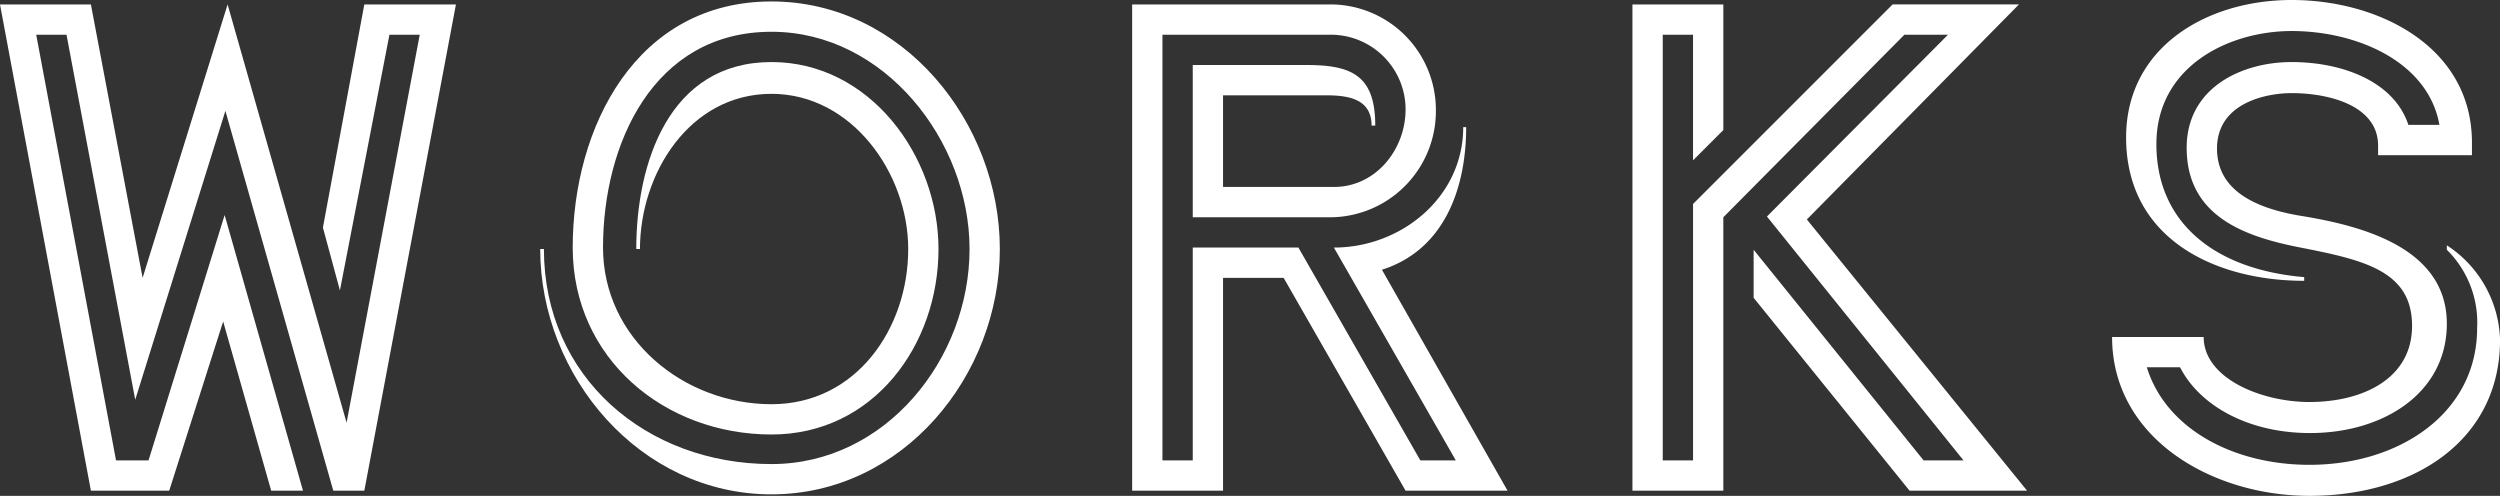
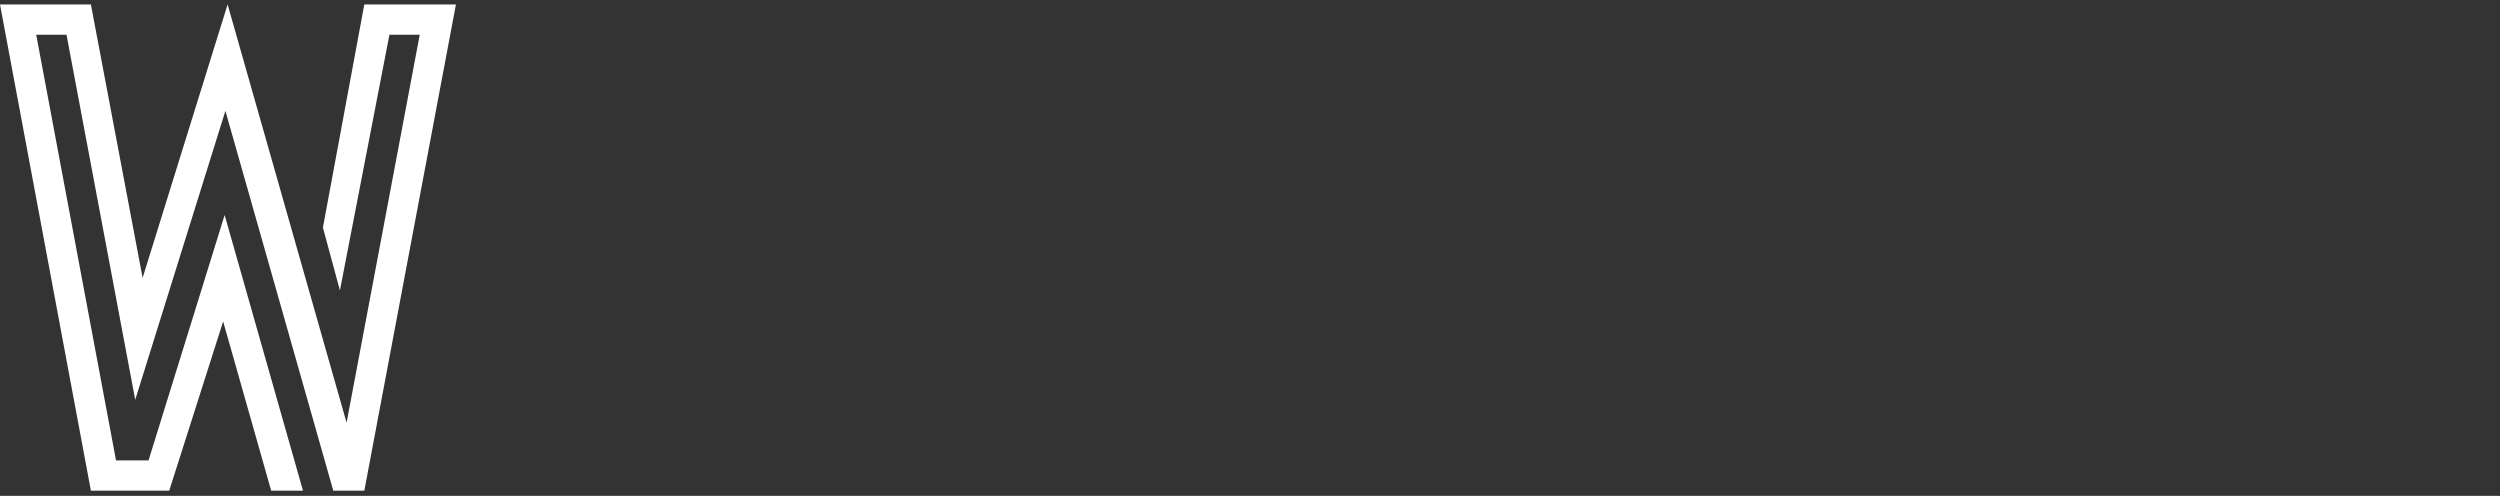
<svg xmlns="http://www.w3.org/2000/svg" width="202.977" height="40.258" viewBox="0 0 202.977 40.258">
  <rect x="0" y="0" width="202.977" height="40.258" fill="#333333" stroke="none" />
  <defs>
    <clipPath id="clip-path">
-       <rect id="Rectangle_1" data-name="Rectangle 1" width="202.977" height="40.258" transform="translate(0 0)" fill="none" />
-     </clipPath>
+       </clipPath>
  </defs>
  <g id="Group_3" data-name="Group 3" transform="translate(0 0)">
    <path id="Path_1" data-name="Path 1" d="M29.579.36,26.218,18.479l1.381,5.1L31.618,2.82h2.46l-5.939,31.5L18.479.36l-6.9,22.2L7.38.36H0L7.38,39.838h6.359L18.118,26.1l3.9,13.74H24.6L18.239,17.459,12.06,37.378H9.42L2.94,2.82H5.4l5.579,29.638L18.3,9l8.76,30.839h2.52L37.018.36Z" fill="#fff" />
    <g id="Group_2" data-name="Group 2">
      <g id="Group_1" data-name="Group 1" clip-path="url(#clip-path)">
-         <path id="Path_2" data-name="Path 2" d="M62.639,40.138c-10.68,0-18.779-9.6-18.779-19.919h.3c0,10.439,8.339,17.459,18.479,17.459,9.3,0,16.079-8.58,16.079-17.459,0-8.76-6.9-17.64-16.079-17.64-9.6,0-13.68,9.12-13.68,17.52,0,7.379,6.54,12.719,13.68,12.719,6.9,0,11.1-6.18,11.1-12.6,0-6.12-4.56-12.6-11.1-12.6-6.66,0-10.68,6.48-10.68,12.6h-.3c0-6.96,2.639-15.18,10.979-15.18,7.979,0,13.559,7.62,13.559,15.18,0,7.8-5.279,15.059-13.559,15.059-8.7,0-16.14-6.18-16.14-15.179,0-9.78,5.161-19.98,16.14-19.98,10.679,0,18.539,9.84,18.539,20.1s-7.86,19.919-18.539,19.919" fill="#fff" />
-         <path id="Path_3" data-name="Path 3" d="M114.119,39.838l-9.9-17.279H99.3V39.838H91.92V.36H108a8.565,8.565,0,0,1,8.58,8.519,8.62,8.62,0,0,1-8.4,8.76H96.84V5.279h9.239c3.66,0,5.58.84,5.58,4.92h-.3c0-2.22-1.98-2.46-3.72-2.46H99.3v7.44h9c3.42,0,5.82-3.06,5.82-6.3a6.069,6.069,0,0,0-6-6.06H94.38V37.378h2.46V20.1h8.579l9.9,17.279h2.88L108.3,20.1c5.46,0,10.5-4.08,10.5-9.78h.24c0,4.92-1.74,9.96-6.84,11.58l10.2,17.939Z" fill="#fff" />
-         <path id="Path_4" data-name="Path 4" d="M155.038,39.838,142.379,24.179v-3.9l13.8,17.1h3.24l-15.96-19.8,14.7-14.76h-3.54l-14.7,14.82v22.2h-7.38V.36h7.38v10.2l-2.46,2.46V2.819H135V37.378h2.46V16.559l16.2-16.2h10.26L146.7,17.819l17.879,22.019Z" fill="#fff" />
        <path id="Path_5" data-name="Path 5" d="M171.479,27.359h7.438c0,3.36,4.681,5.28,8.582,5.28,4.379,0,8.338-1.92,8.338-6.18,0-4.44-3.84-5.34-9.06-6.36-4.618-.9-9.239-2.58-9.239-8.1,0-4.86,4.441-6.96,8.519-6.96,4.2,0,8.341,1.62,9.481,5.1h2.519c-.9-5.1-6.659-7.62-12-7.62-5.039,0-10.978,2.82-10.978,9.18,0,6.479,4.859,10.2,12,10.8v.3c-7.259,0-14.459-3.42-14.459-11.639,0-7.32,6.54-11.16,13.439-11.16,7.14,0,14.64,3.84,14.64,11.58V12.6h-7.62V11.82c0-3.24-3.96-4.26-7.02-4.26-2.039,0-6.058.78-6.058,4.5,0,3.239,2.819,4.8,6.778,5.459,4.8.78,11.881,2.52,11.881,8.76,0,5.64-5.161,8.88-11.1,8.88-5.1,0-9-2.28-10.558-5.34h-2.7c1.56,5.04,7.079,7.92,13.2,7.92,7.319,0,13.618-4.2,13.618-11.1a8.3,8.3,0,0,0-2.459-6.36v-.36a9.462,9.462,0,0,1,4.32,7.68c0,8.04-6.841,12.659-15.479,12.659-7.92,0-16.02-4.679-16.02-12.9" fill="#fff" />
      </g>
    </g>
  </g>
</svg>